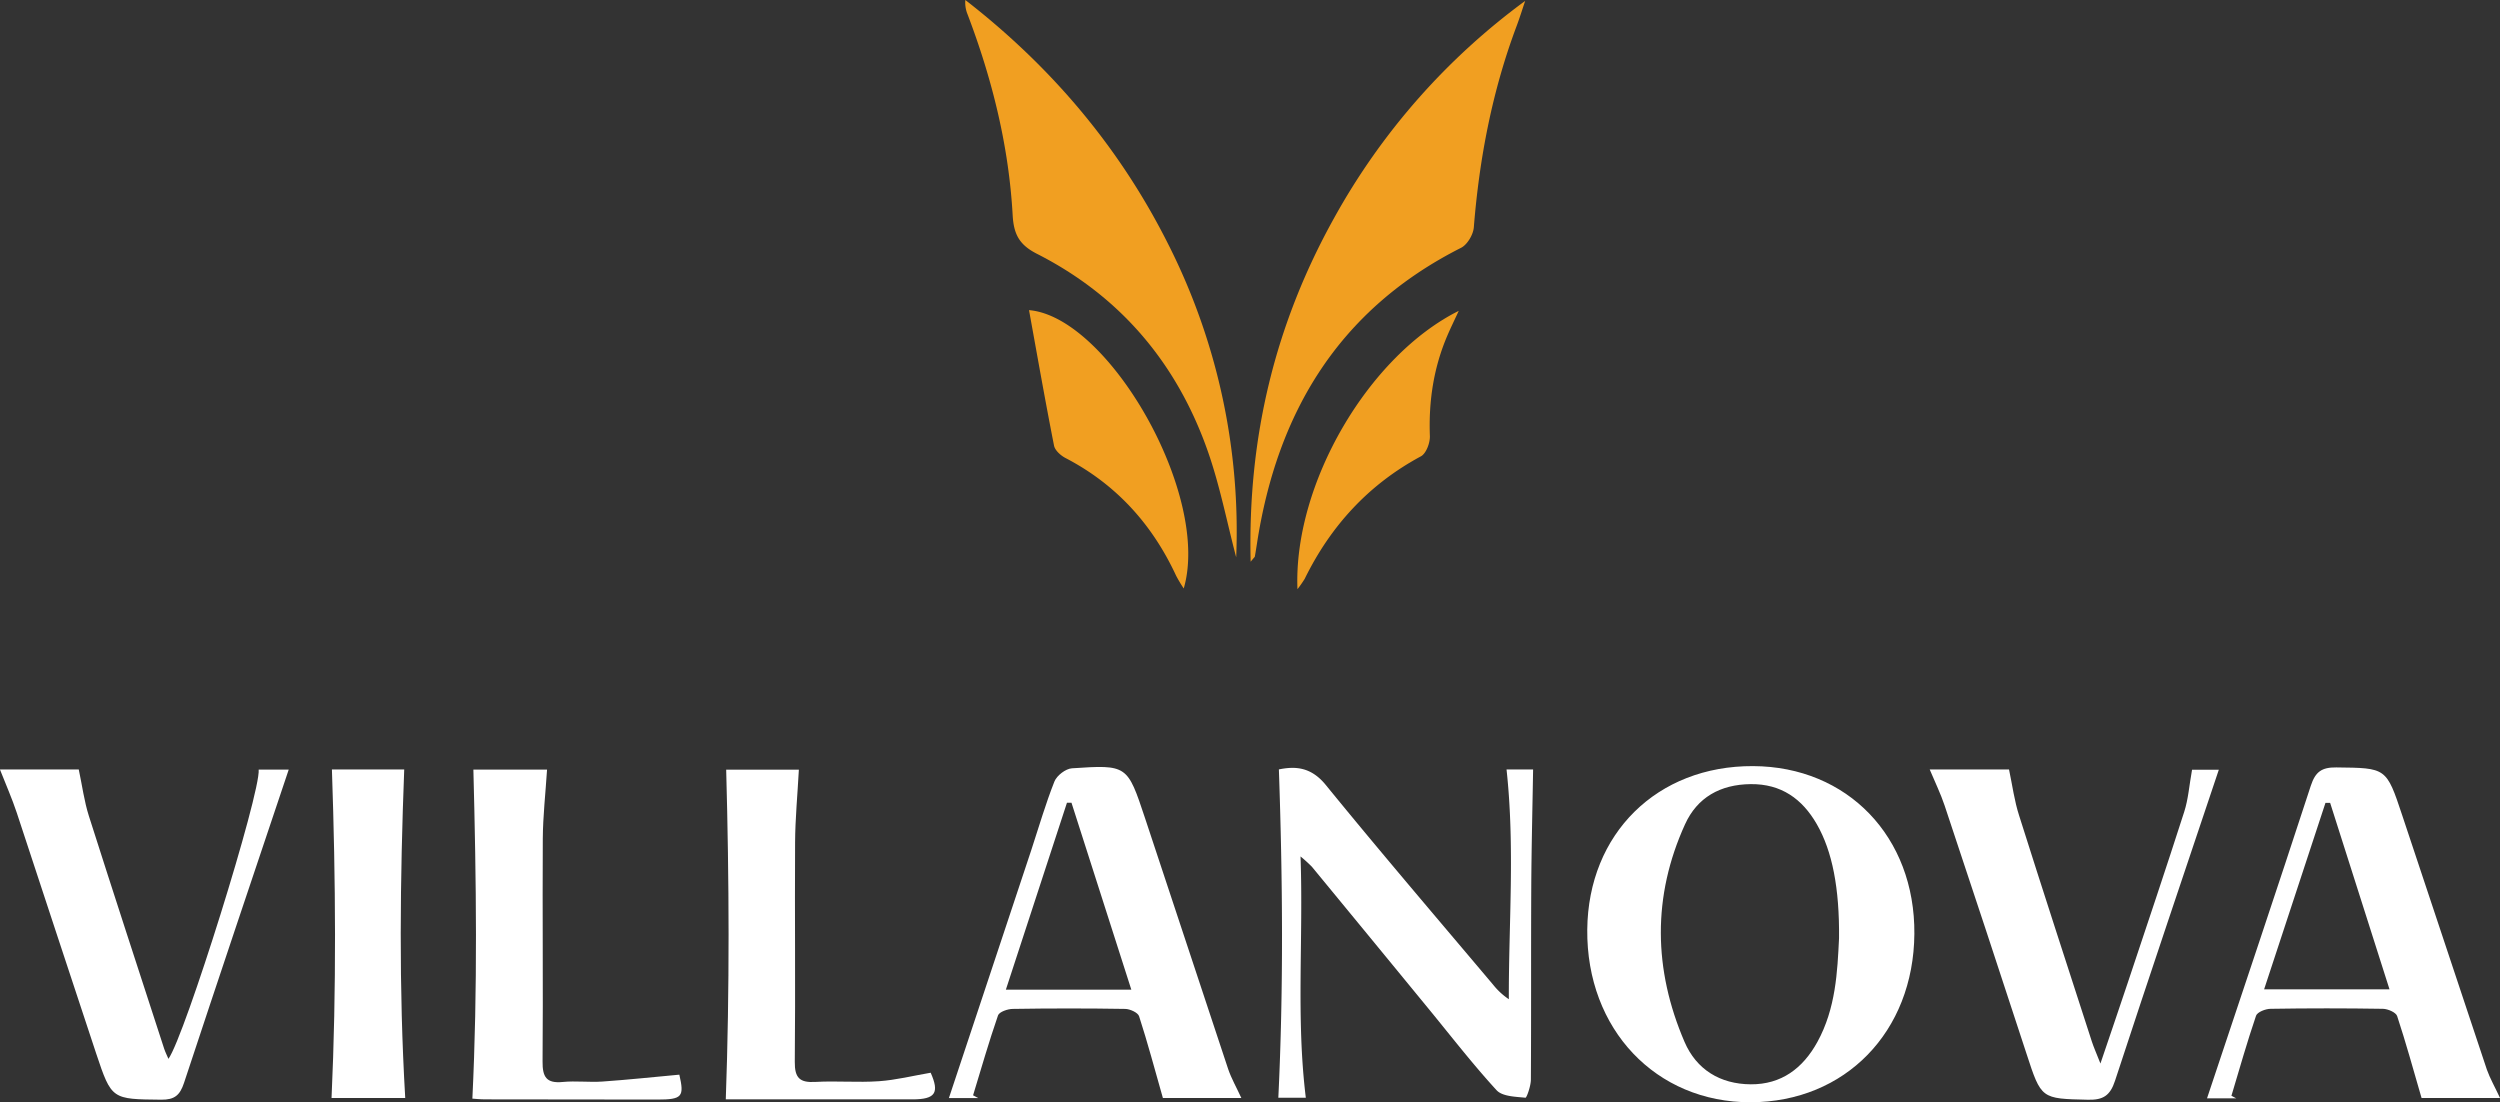
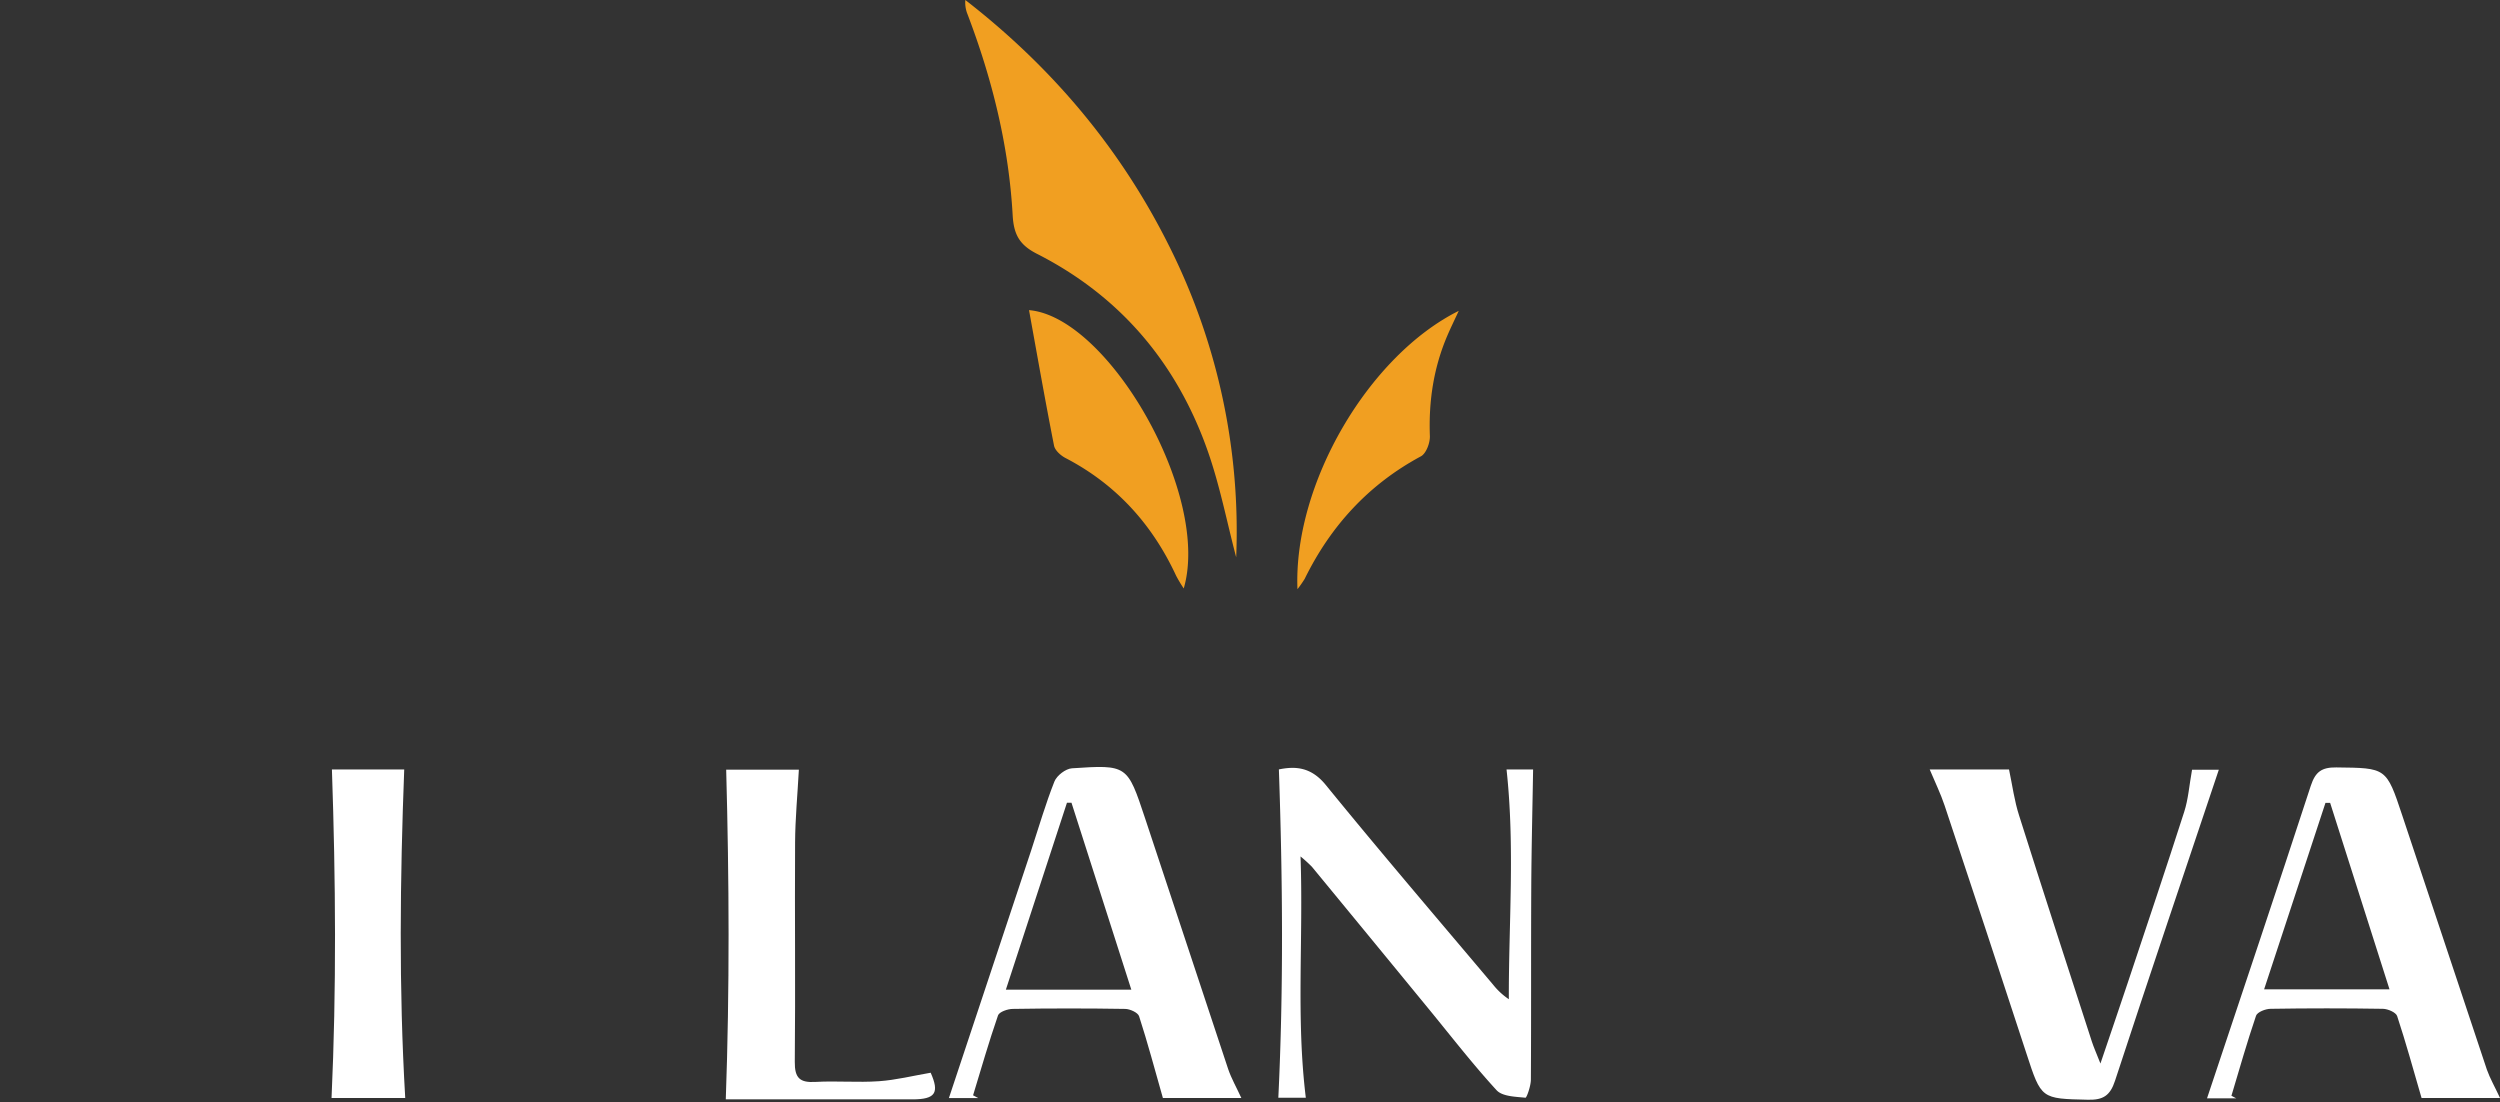
<svg xmlns="http://www.w3.org/2000/svg" id="Layer_1" data-name="Layer 1" viewBox="0 0 991.96 437.36">
  <rect x="0" y="0" width="991.96" height="437.36" fill="#333333" stroke="none" />
  <defs>
    <style>.cls-1{fill:#fff;}.cls-2{fill:#f19f21;}</style>
  </defs>
-   <path class="cls-1" d="M739.61,625.3c37.48.16,64.3,28.05,64,66.57-.3,38.84-27.43,66.73-65,66.81s-65.17-29-64.79-68.52C674.19,652.09,701.53,625.13,739.61,625.3Zm34.11,68.3c.2-19.82-2.65-34.53-8.83-45.27-5.78-10.05-14.11-16-26.21-15.88s-21.24,5.3-26.07,15.95c-13,28.58-12.52,57.64-.21,86.29,4.72,11,14.12,16.79,26.28,16.87s20.68-6.33,26.44-16.79C772.44,721.47,773.08,706.85,773.72,693.6Z" transform="translate(-44.02 -321.32)" />
  <path class="cls-2" d="M534.52,542.46c-3.68-14-6.44-28.31-11.2-41.93-12.21-34.91-34.63-61.59-67.77-78.46-7-3.54-9.29-7.67-9.72-15.31-1.52-27.47-8.09-53.95-17.86-79.65a12.34,12.34,0,0,1-.92-5.79c34.2,26.53,61.48,58.74,80.83,97.54A252.35,252.35,0,0,1,534.52,542.46Z" transform="translate(-44.02 -321.32)" />
-   <path class="cls-2" d="M540.26,544.2c-1.24-49.57,9.82-94.52,33.17-136.48a267,267,0,0,1,75.76-86.05c-1.12,3.31-2.15,6.66-3.38,9.93-9.69,25.79-14.81,52.52-17,79.93-.23,2.88-2.58,6.87-5.07,8.12-48.44,24.47-73,65.26-81,117.5-.26,1.66-.52,3.31-.82,5C541.91,542.31,541.66,542.48,540.26,544.2Z" transform="translate(-44.02 -321.32)" />
  <path class="cls-1" d="M641.79,626.63h10.54c-.26,15.94-.65,31.37-.73,46.81-.13,25.4,0,50.81-.15,76.21,0,2.53-1.66,7.28-2.16,7.23-3.95-.41-9.18-.48-11.47-3-9.54-10.4-18.19-21.62-27.16-32.54q-23-28.05-46.08-56.08a57.8,57.8,0,0,0-4.53-4.12c1.16,32.92-1.8,64.09,2.1,95.75H551.24c2.09-43.33,1.73-86.4.22-130.28,6.27-1.26,12.63-1.16,18.59,6.15,21.79,26.74,44.25,53,66.47,79.34a27.49,27.49,0,0,0,6.18,5.69C642.62,687.65,645.16,657.57,641.79,626.63Z" transform="translate(-44.02 -321.32)" />
  <path class="cls-1" d="M1036,757h-31.14c-3.3-11.35-6.22-22-9.69-32.52-.48-1.47-3.69-2.85-5.65-2.88q-22.28-.36-44.56,0c-2,0-5.29,1.3-5.78,2.75-3.57,10.48-6.58,21.15-9.77,31.77l1.91,1H919.73c13.84-41.55,27.7-82.73,41.17-124,1.83-5.59,4.35-7.37,10.14-7.3,19.82.23,19.83,0,26.14,19q16.77,50.44,33.58,100.87C1032,749.19,1033.9,752.51,1036,757Zm-43.86-43.12c-8-25.17-15.78-49.6-23.56-74l-1.85,0-24.35,74Z" transform="translate(-44.02 -321.32)" />
  <path class="cls-1" d="M536.57,757H505.44c-3.21-11.28-6.06-22-9.45-32.46-.47-1.45-3.6-2.87-5.53-2.9q-22.29-.36-44.58,0c-2,0-5.37,1.17-5.86,2.57-3.62,10.46-6.67,21.12-9.9,31.71l2,1.09H420.53c11-33,21.84-65.71,32.68-98.37,3-9.1,5.66-18.35,9.19-27.24.94-2.36,4.45-5.06,6.94-5.23,22-1.47,22-1.3,29,19.74q16.45,49.83,33,99.61C532.6,749.24,534.62,752.74,536.57,757Zm-43.66-43c-8.1-25.28-15.92-49.72-23.74-74.16h-1.8c-8,24.5-16,49-24.24,74.17Z" transform="translate(-44.02 -321.32)" />
-   <path class="cls-1" d="M44,626.64H75.27c1.38,6.48,2.16,12.6,4,18.4,9.81,30.83,19.88,61.59,29.88,92.37.43,1.31,1.07,2.56,1.7,4.05,6.5-9,36.67-105.64,35.81-114.78h11.92c-14,41.7-27.9,83-41.54,124.3-1.62,4.91-3.75,6.74-9.06,6.68-19.57-.21-19.69,0-25.8-18.32-10.59-31.84-21-63.75-31.53-95.6C48.79,638.14,46.39,632.72,44,626.64Z" transform="translate(-44.02 -321.32)" />
  <path class="cls-1" d="M809.7,626.64h31.47c1.35,6.39,2.13,12.49,4,18.27,9.47,29.94,19.19,59.8,28.86,89.67.72,2.22,1.69,4.36,3.41,8.73,4.1-12.12,7.55-22.19,10.92-32.29,7.5-22.51,15.08-45,22.32-67.58,1.63-5.07,2-10.54,3.11-16.7h10.62c-13.84,41.31-27.72,82.28-41.18,123.4-1.93,5.9-4.71,7.67-10.7,7.54-18.65-.43-18.55-.24-24.46-18.37Q832,690.1,815.63,641C814.07,636.28,811.86,631.82,809.7,626.64Z" transform="translate(-44.02 -321.32)" />
  <path class="cls-1" d="M332.16,626.71H361c-.54,10-1.45,19.46-1.5,28.9-.17,29,.17,58-.12,87-.07,6.47,2,8.37,8.23,8,8.37-.48,16.81.31,25.16-.28,6.78-.47,13.47-2.16,20.53-3.37,3.49,7.9,2,10.57-7.23,10.57l-66.89,0H332C333.56,713.67,333.34,670.59,332.16,626.71Z" transform="translate(-44.02 -321.32)" />
-   <path class="cls-1" d="M231.85,626.68h29.23c-.61,9.52-1.63,18.47-1.69,27.43-.18,29.45.16,58.9-.09,88.36-.06,6.18,1.51,8.8,8,8.16,5.22-.51,10.55.2,15.79-.17,10.08-.7,20.14-1.78,30.48-2.73,2,8.73,1.23,9.88-8.74,9.88q-34.12,0-68.25-.08c-2.11,0-4.22-.23-5.13-.29C233.57,713.7,233,670.64,231.85,626.68Z" transform="translate(-44.02 -321.32)" />
  <path class="cls-1" d="M175.72,626.62h28.69c-1.66,43.57-2.16,86.63.4,130.37H175.57C177.55,713.75,177.22,670.64,175.72,626.62Z" transform="translate(-44.02 -321.32)" />
  <path class="cls-2" d="M513.71,554.81a54,54,0,0,1-3-5c-9.48-20.45-23.8-36.3-43.94-46.77-1.89-1-4.15-3-4.53-4.93-3.54-18-6.71-36.06-9.92-53.74C483.9,447.05,524.56,517.72,513.71,554.81Z" transform="translate(-44.02 -321.32)" />
  <path class="cls-2" d="M558.83,555.1c-1.64-41.84,28.25-92.64,64-110.44-1.77,3.82-3.19,6.71-4.46,9.67-5.49,12.76-7.51,26.07-7,39.95.12,2.73-1.47,7-3.57,8.11C587.07,513.54,572,530,561.7,551A45.08,45.08,0,0,1,558.83,555.1Z" transform="translate(-44.02 -321.32)" />
</svg>